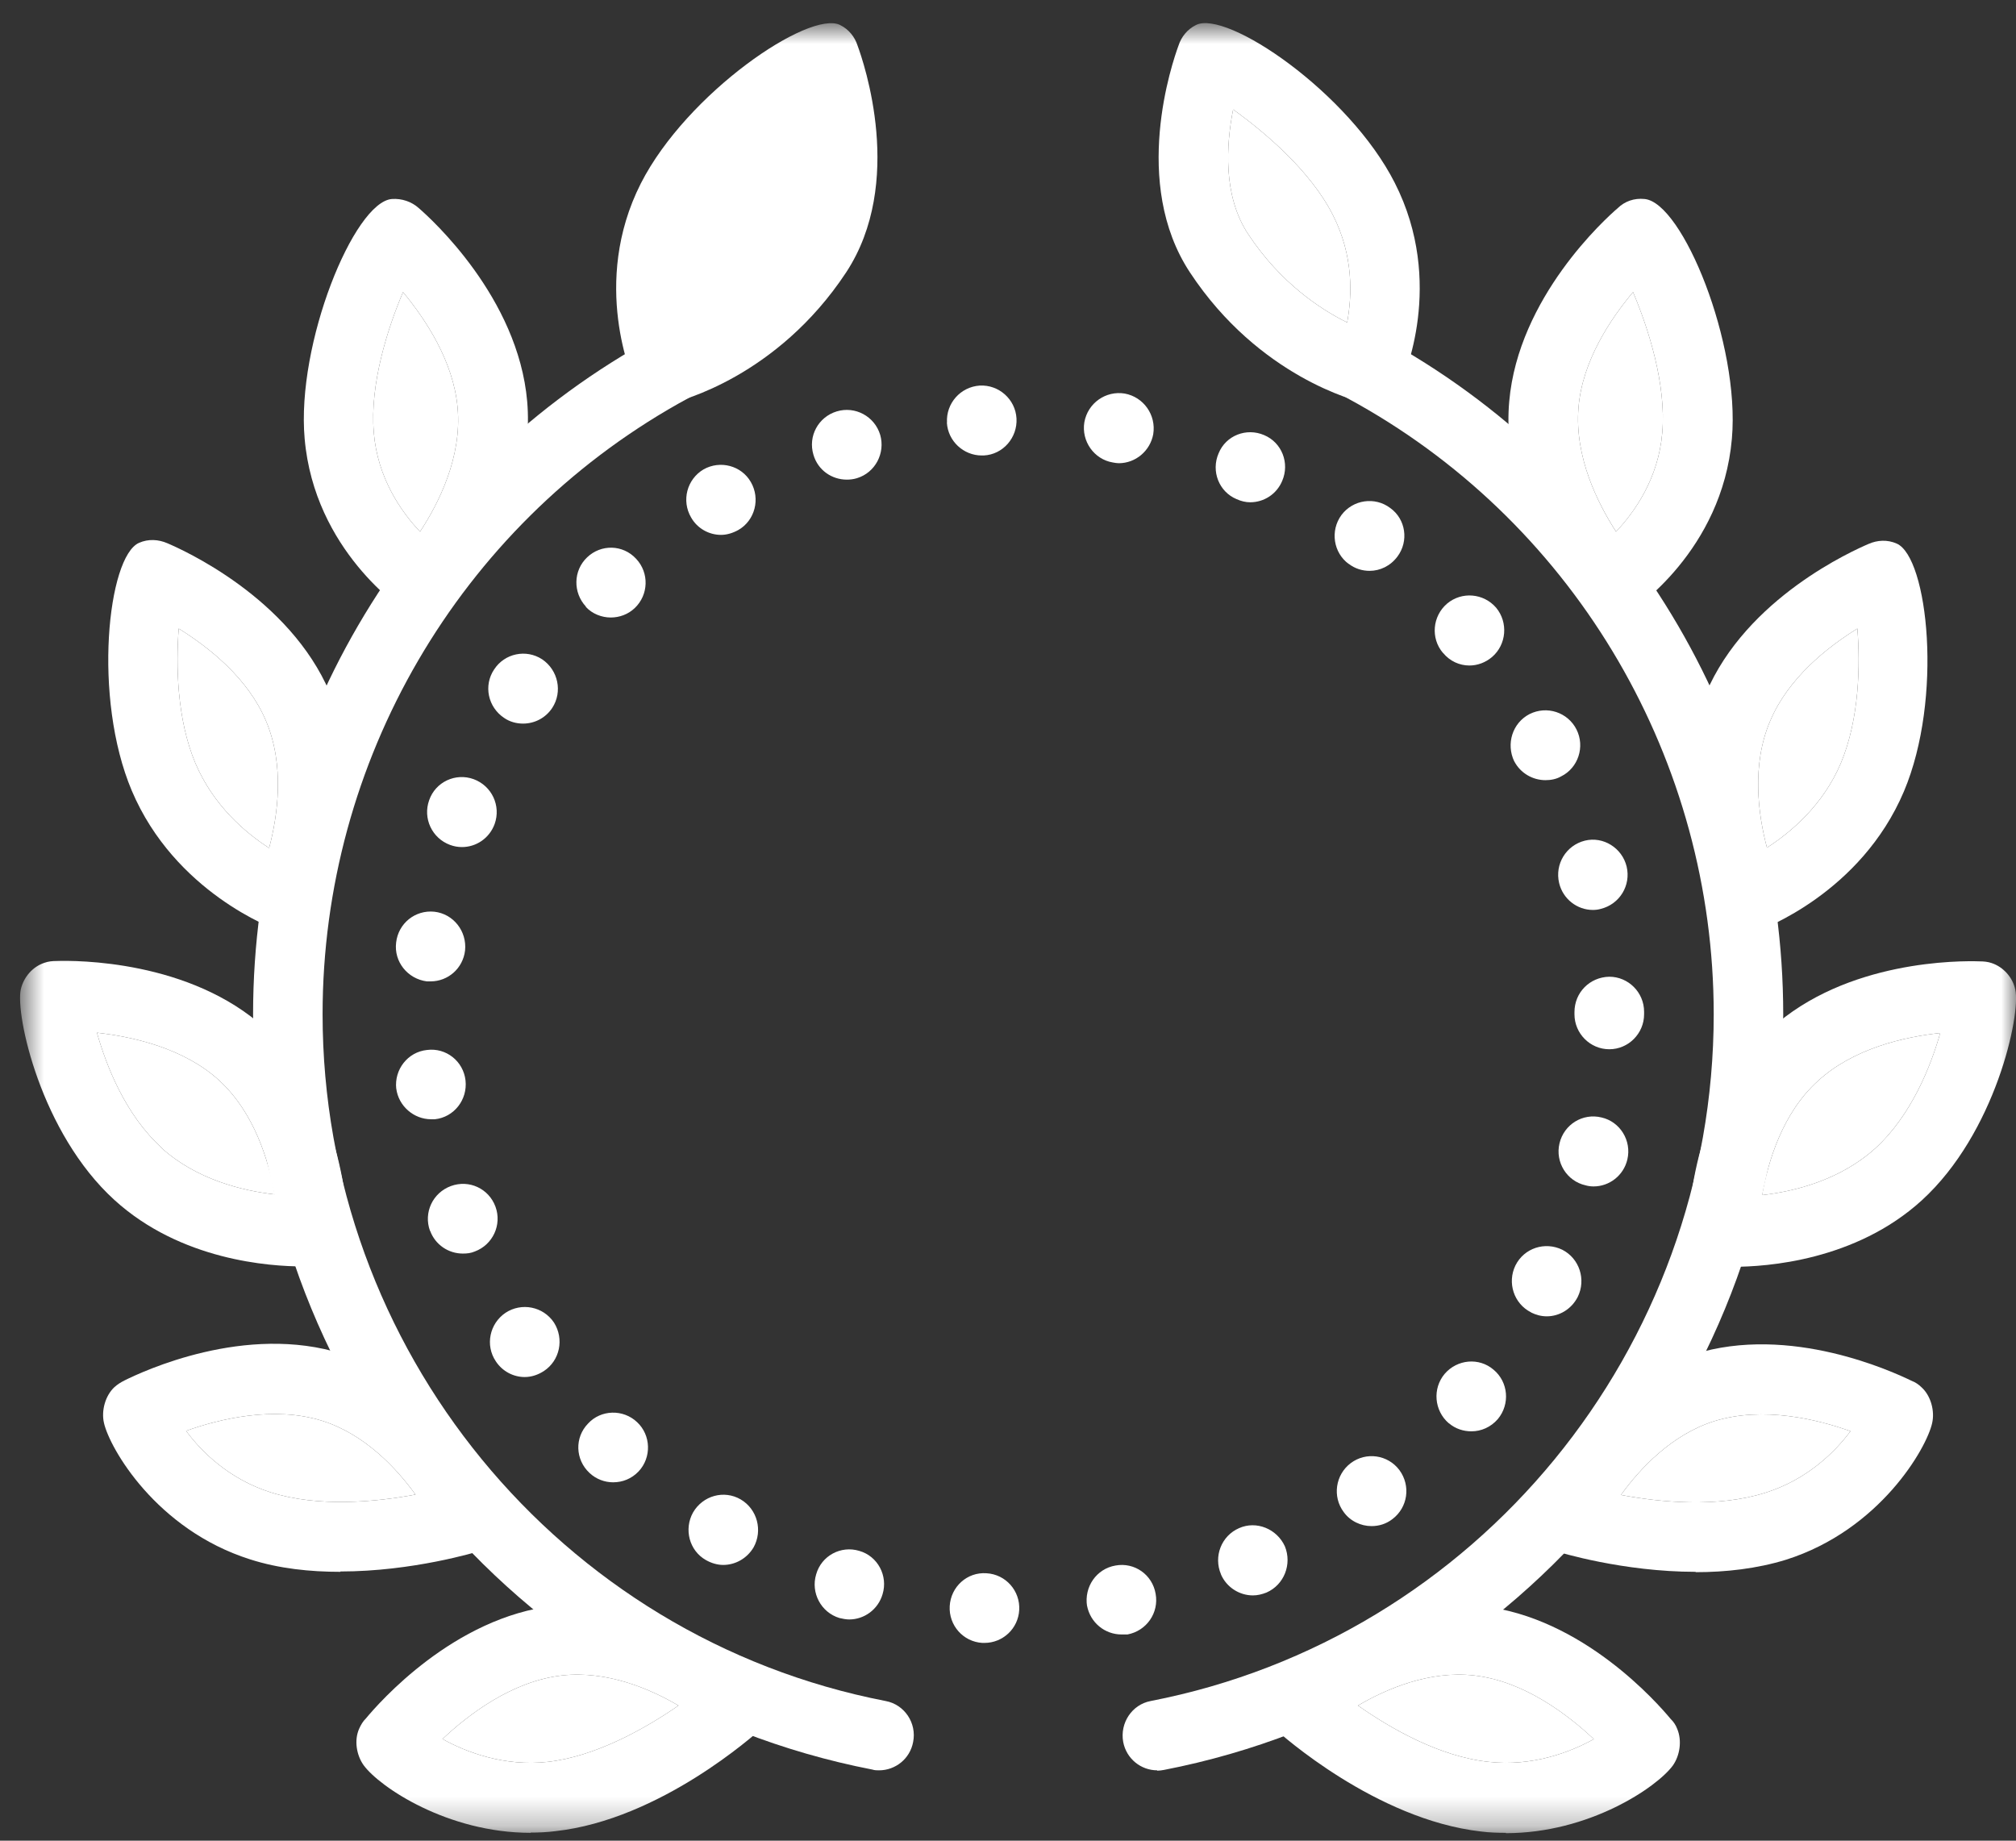
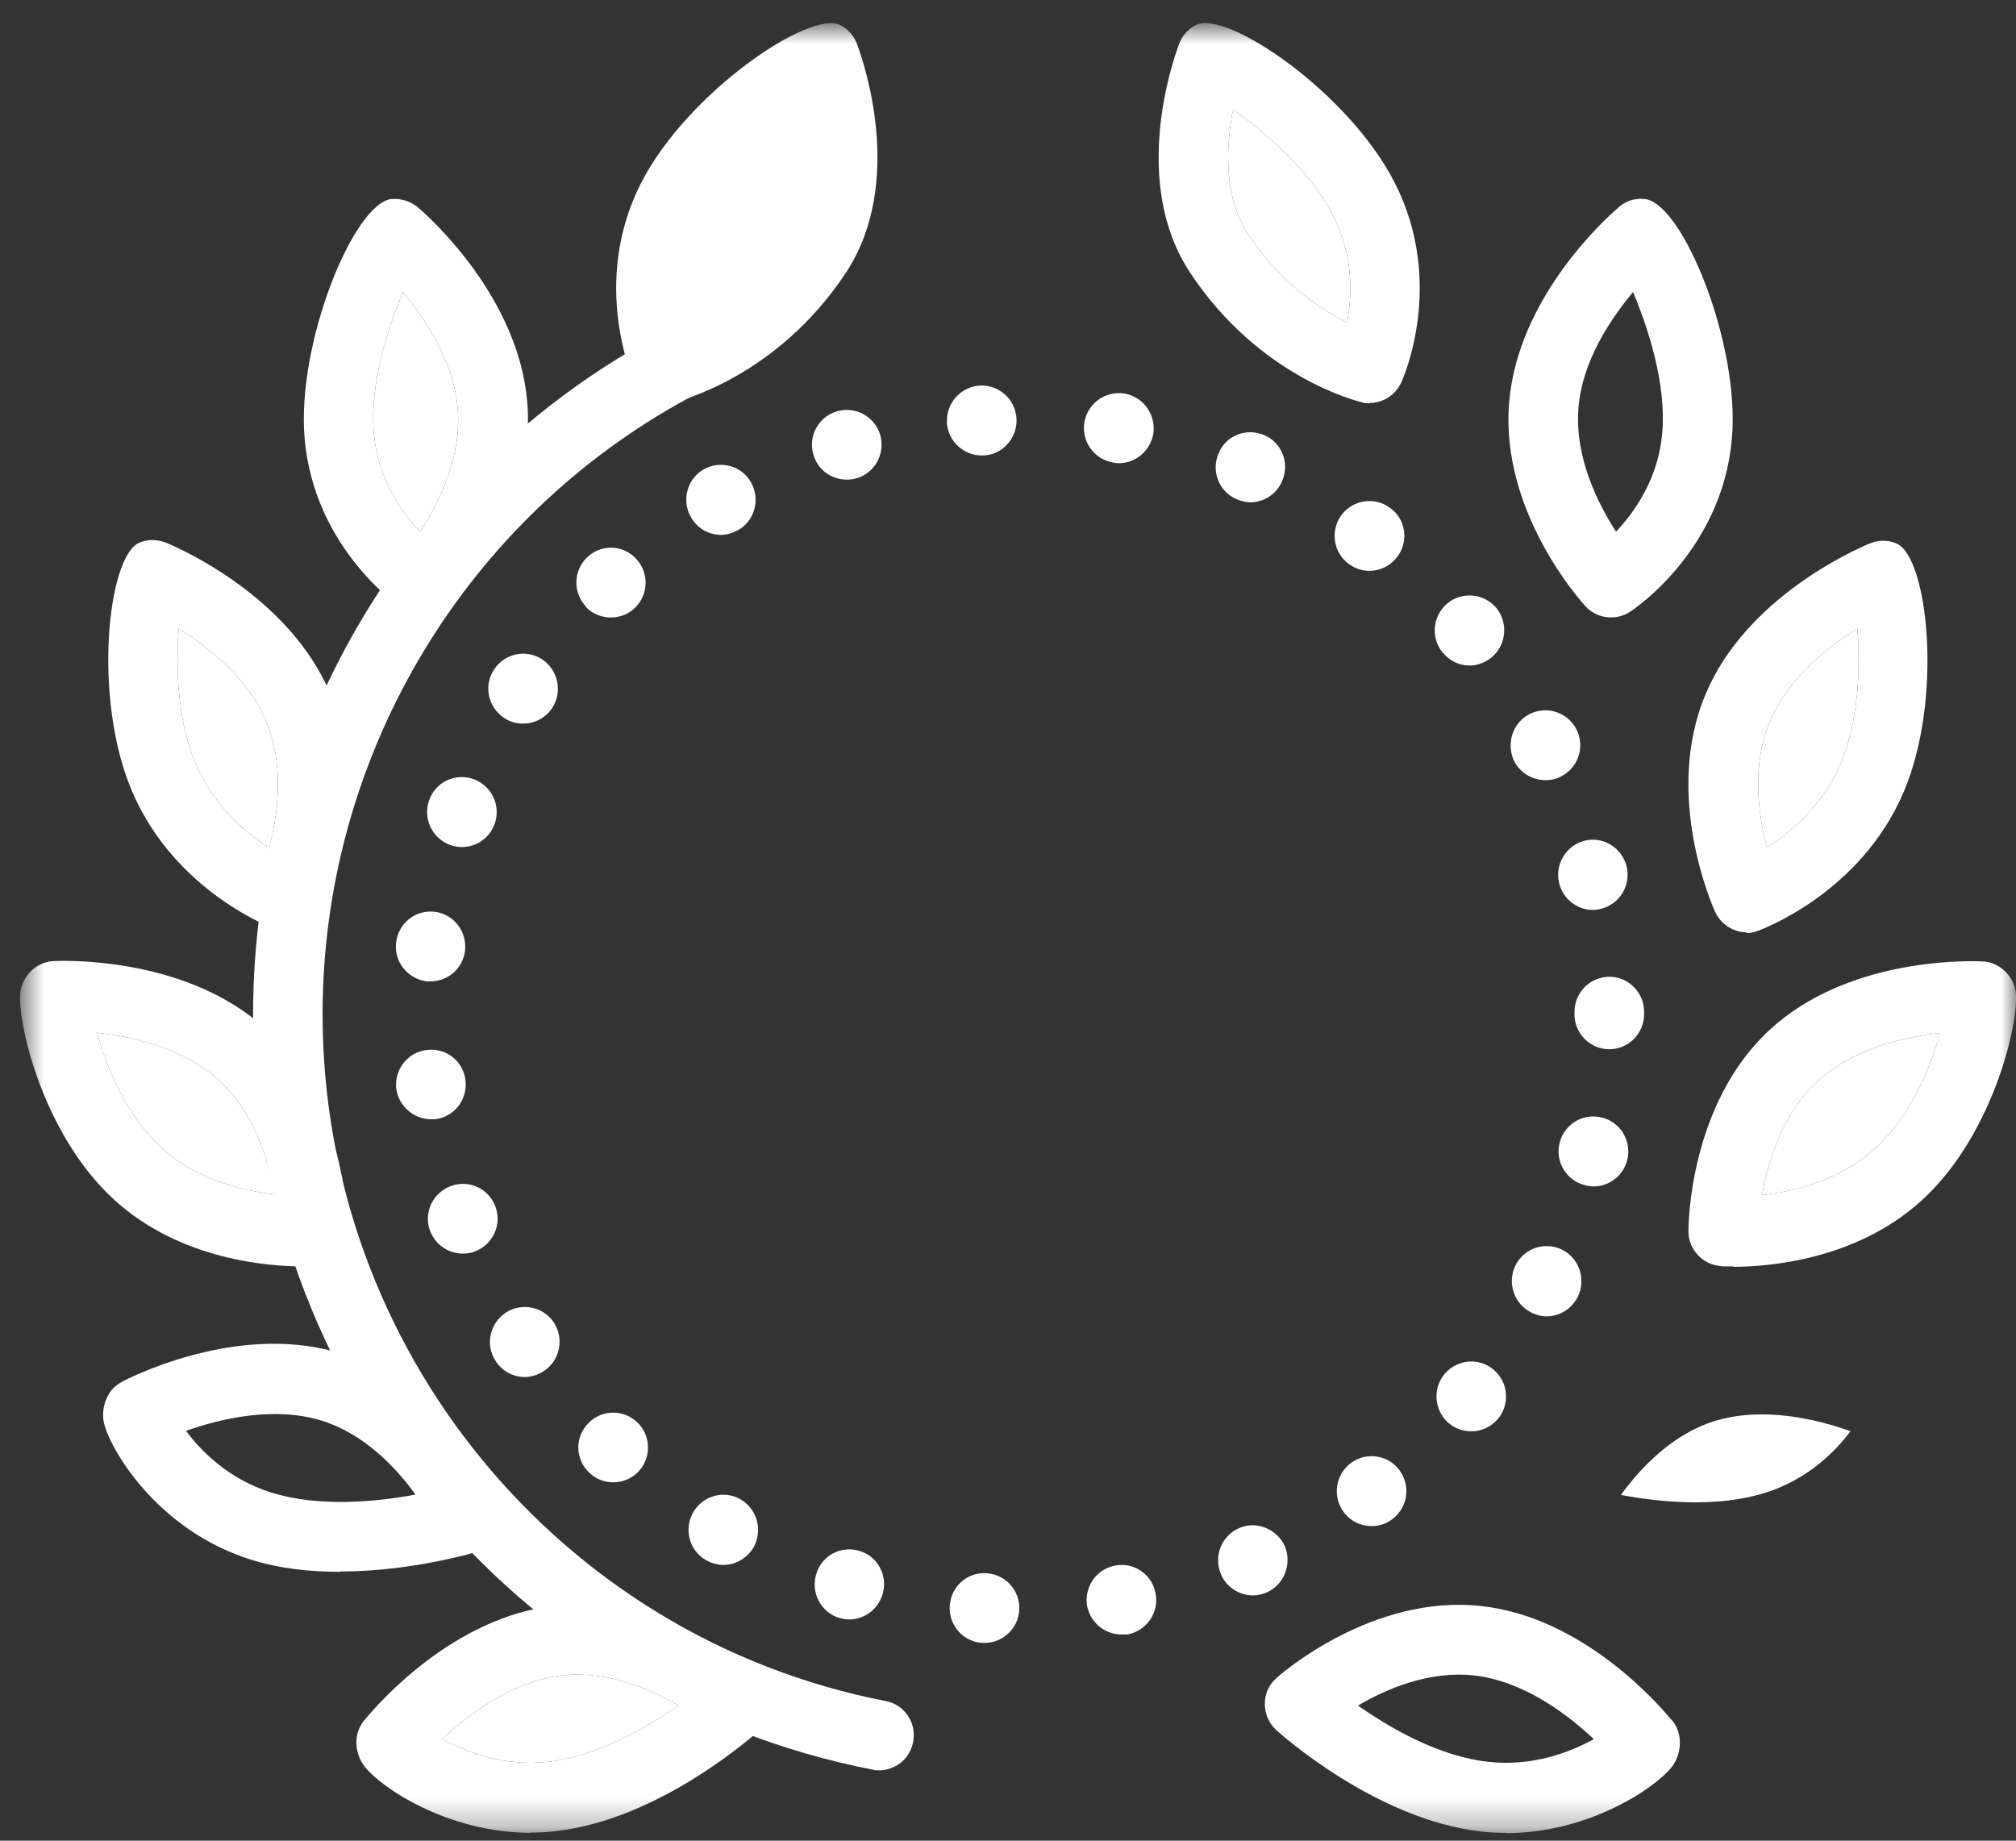
<svg xmlns="http://www.w3.org/2000/svg" width="69" height="63" viewBox="0 0 69 63" fill="none">
  <rect x="0" y="0" width="69" height="63" fill="#333333" stroke="none" />
  <mask id="mask0_31_99" style="mask-type:luminance" maskUnits="userSpaceOnUse" x="0" y="0" width="69" height="63">
    <path d="M68.996 0.8H0.687V62.735H68.996V0.8Z" fill="white" />
  </mask>
  <g mask="url(#mask0_31_99)">
    <path d="M26.007 57.417C25.877 57.307 22.733 54.544 18.983 54.96C15.531 55.343 12.961 58.289 12.521 58.819C12.424 58.913 12.355 59.031 12.294 59.165C12.115 59.56 12.2 60.074 12.448 60.42C12.997 61.166 15.319 62.731 18.162 62.731V62.723C18.434 62.723 18.723 62.711 19.008 62.674C22.615 62.279 25.877 59.32 26.019 59.202C26.267 58.974 26.409 58.635 26.409 58.301C26.409 57.967 26.255 57.645 26.007 57.417ZM18.748 60.302C17.259 60.469 15.95 59.968 15.153 59.524H15.14C16.019 58.697 17.52 57.535 19.244 57.344C20.781 57.176 22.245 57.8 23.221 58.375C22.066 59.177 20.366 60.123 18.748 60.302Z" fill="white" />
    <path d="M23.221 58.375C22.066 59.177 20.366 60.123 18.748 60.302C17.259 60.469 15.95 59.968 15.153 59.524H15.14C16.019 58.697 17.519 57.535 19.244 57.344C20.781 57.176 22.245 57.8 23.221 58.375Z" fill="white" />
    <path d="M9.081 35.203C6.511 32.856 2.595 32.868 1.928 32.892C1.797 32.892 1.655 32.904 1.521 32.953C1.118 33.084 0.809 33.443 0.712 33.862C0.521 34.722 1.391 38.773 3.916 41.071C6.19 43.142 9.236 43.345 10.366 43.345L10.354 43.333C10.606 43.333 10.761 43.321 10.793 43.321C11.415 43.272 11.903 42.746 11.903 42.123C11.903 41.956 11.879 37.754 9.081 35.203ZM5.523 39.286H5.535C4.294 38.162 3.64 36.483 3.318 35.346C4.522 35.48 6.283 35.863 7.499 36.976C8.711 38.088 9.199 39.743 9.402 40.88C8.308 40.758 6.722 40.374 5.523 39.286Z" fill="white" />
    <path d="M5.523 39.286H5.535C4.294 38.162 3.64 36.483 3.318 35.346C4.522 35.48 6.283 35.863 7.499 36.976C8.711 38.088 9.199 39.743 9.402 40.88C8.308 40.758 6.722 40.374 5.523 39.286Z" fill="white" />
    <path d="M17.174 51.443C17.093 51.272 15.319 47.477 11.724 46.34C8.402 45.285 4.88 46.94 4.258 47.249C4.14 47.31 4.022 47.38 3.916 47.477C3.607 47.763 3.461 48.28 3.558 48.7C3.75 49.56 5.344 52.351 8.556 53.37C9.557 53.692 10.626 53.798 11.651 53.798V53.786C14.128 53.786 16.308 53.118 16.438 53.081C16.771 52.975 17.032 52.734 17.174 52.421C17.316 52.111 17.316 51.752 17.174 51.443ZM9.272 51.08C7.841 50.628 6.889 49.682 6.369 48.973C7.511 48.566 9.366 48.113 11.021 48.627C12.473 49.083 13.554 50.232 14.221 51.153C12.887 51.406 10.903 51.597 9.272 51.08Z" fill="white" />
-     <path d="M14.221 51.153C12.887 51.406 10.903 51.597 9.272 51.08C7.841 50.628 6.889 49.682 6.368 48.973C7.511 48.566 9.366 48.113 11.021 48.627C12.473 49.083 13.554 50.232 14.221 51.153Z" fill="white" />
    <path d="M30.09 60.592C30.017 60.592 29.935 60.592 29.862 60.567C17.576 58.183 8.662 47.31 8.662 34.714C8.662 25.206 13.79 16.392 22.054 11.734L22.469 11.506C23.05 11.196 23.766 11.408 24.075 11.995C24.384 12.582 24.169 13.299 23.587 13.613L23.217 13.816C15.706 18.055 11.041 26.054 11.041 34.714C11.041 46.161 19.146 56.052 30.313 58.22C30.956 58.338 31.383 58.974 31.253 59.622C31.147 60.196 30.647 60.592 30.086 60.592H30.09Z" fill="white" />
    <path d="M11.293 23.719C9.902 20.439 6.234 18.808 5.726 18.592C5.425 18.462 5.079 18.438 4.758 18.58C3.688 19.049 3.164 23.874 4.51 27.061C5.986 30.545 9.366 31.788 9.508 31.837C9.638 31.886 9.772 31.91 9.902 31.91L9.89 31.898C10.342 31.898 10.773 31.633 10.972 31.201C11.057 31.034 12.769 27.216 11.293 23.719ZM9.211 29.025C8.39 28.495 7.308 27.574 6.69 26.128C6.047 24.603 6.023 22.761 6.116 21.514C7.141 22.15 8.487 23.206 9.105 24.677C9.748 26.197 9.508 27.908 9.211 29.025Z" fill="white" />
    <path d="M9.211 29.025C8.39 28.495 7.308 27.574 6.69 26.128C6.047 24.603 6.023 22.761 6.116 21.514C7.141 22.15 8.487 23.206 9.105 24.677C9.748 26.197 9.508 27.908 9.211 29.025Z" fill="white" />
    <path d="M28.959 9.325C26.588 12.916 23.221 13.731 23.079 13.767C22.981 13.792 22.9 13.804 22.806 13.804C22.351 13.804 21.924 13.539 21.72 13.111C21.663 12.977 20.199 9.696 21.936 6.273C23.518 3.172 27.707 0.331 28.756 0.857C29.053 1.004 29.256 1.265 29.349 1.554C29.565 2.141 30.98 6.249 28.959 9.325Z" fill="white" />
    <path d="M18.044 13.743C17.735 10.177 14.746 7.479 14.331 7.121C14.091 6.905 13.758 6.787 13.412 6.811C12.115 6.917 10.138 11.766 10.427 15.014C10.761 18.845 13.782 20.858 13.912 20.94C14.103 21.074 14.331 21.131 14.555 21.131H14.567C14.888 21.131 15.197 21.001 15.437 20.748C15.555 20.618 18.365 17.529 18.044 13.743ZM14.376 18.197C13.733 17.517 12.924 16.367 12.794 14.811V14.798C12.652 13.156 13.27 11.229 13.794 9.998C14.567 10.931 15.519 12.366 15.661 13.947C15.82 15.646 15.006 17.239 14.376 18.197Z" fill="white" />
    <path d="M14.376 18.197C13.733 17.517 12.924 16.367 12.794 14.811V14.798C12.652 13.156 13.27 11.229 13.794 9.998C14.567 10.931 15.519 12.366 15.661 13.947C15.82 15.646 15.006 17.239 14.376 18.197Z" fill="white" />
    <path d="M57.406 59.177C57.357 59.043 57.276 58.925 57.178 58.831C56.739 58.301 54.169 55.355 50.716 54.972C46.979 54.544 43.823 57.307 43.693 57.429C43.432 57.657 43.29 57.967 43.29 58.313C43.29 58.66 43.432 58.986 43.681 59.214C43.815 59.332 47.084 62.279 50.692 62.686C50.98 62.723 51.265 62.731 51.538 62.731V62.743C54.396 62.743 56.702 61.174 57.251 60.433C57.499 60.086 57.572 59.573 57.406 59.177ZM50.956 60.302C49.252 60.123 47.572 59.141 46.478 58.375C47.455 57.8 48.919 57.176 50.444 57.344C52.168 57.535 53.668 58.697 54.551 59.524C53.75 59.968 52.453 60.469 50.956 60.302Z" fill="white" />
-     <path d="M54.551 59.524C53.75 59.968 52.453 60.469 50.956 60.302C49.252 60.123 47.572 59.141 46.478 58.375C47.455 57.8 48.919 57.176 50.444 57.344C52.168 57.535 53.669 58.697 54.551 59.524Z" fill="white" />
    <path d="M68.976 33.874C68.89 33.455 68.569 33.096 68.166 32.962C68.036 32.917 67.894 32.904 67.76 32.904C67.085 32.88 63.193 32.856 60.606 35.215C57.812 37.754 57.788 41.956 57.788 42.135C57.788 42.771 58.276 43.284 58.894 43.333C58.931 43.345 59.085 43.345 59.333 43.345L59.321 43.358C60.452 43.358 63.502 43.154 65.775 41.084C68.296 38.785 69.167 34.734 68.976 33.874ZM64.189 39.299C62.977 40.399 61.395 40.782 60.309 40.904C60.513 39.767 61.001 38.1 62.217 37C63.441 35.875 65.189 35.488 66.393 35.358H66.406C66.084 36.495 65.417 38.174 64.189 39.299Z" fill="white" />
    <path d="M66.406 35.358C66.084 36.495 65.417 38.174 64.189 39.298C62.977 40.399 61.395 40.782 60.309 40.904C60.513 39.767 61.001 38.1 62.217 37C63.441 35.875 65.189 35.488 66.393 35.358H66.406Z" fill="white" />
-     <path d="M65.775 47.49C65.677 47.392 65.559 47.31 65.429 47.261C64.811 46.964 61.273 45.309 57.967 46.353C54.36 47.49 52.587 51.296 52.514 51.451C52.371 51.765 52.371 52.123 52.514 52.433C52.656 52.747 52.932 52.987 53.254 53.093C53.372 53.13 55.547 53.798 58.036 53.798V53.81C59.061 53.81 60.13 53.692 61.131 53.383C64.344 52.364 65.942 49.56 66.129 48.712C66.227 48.292 66.084 47.775 65.775 47.49ZM60.419 51.092C58.78 51.61 56.812 51.418 55.478 51.166C56.145 50.245 57.227 49.095 58.679 48.639C60.346 48.125 62.205 48.578 63.335 48.985C62.81 49.69 61.859 50.64 60.419 51.092Z" fill="white" />
    <path d="M63.335 48.985C62.81 49.69 61.859 50.64 60.419 51.092C58.78 51.61 56.812 51.418 55.478 51.166C56.145 50.245 57.227 49.095 58.679 48.639C60.346 48.125 62.205 48.578 63.335 48.985Z" fill="white" />
-     <path d="M39.61 60.592C39.049 60.592 38.553 60.196 38.443 59.622C38.325 58.974 38.74 58.342 39.382 58.22C50.545 56.052 58.654 46.173 58.654 34.714C58.654 26.066 53.99 18.059 46.479 13.829L46.108 13.625C45.527 13.315 45.311 12.582 45.62 12.007C45.93 11.42 46.657 11.204 47.227 11.518L47.642 11.746C55.901 16.404 61.033 25.206 61.033 34.726C61.033 47.323 52.119 58.195 39.834 60.579C39.76 60.592 39.679 60.604 39.606 60.604V60.592H39.61Z" fill="white" />
    <path d="M64.917 18.605C64.596 18.462 64.25 18.486 63.953 18.617C63.453 18.833 59.773 20.451 58.382 23.744C56.906 27.228 58.634 31.058 58.703 31.213C58.906 31.645 59.333 31.91 59.785 31.91L59.773 31.935C59.907 31.935 60.037 31.91 60.167 31.861C60.309 31.8 63.689 30.57 65.165 27.085C66.511 23.898 65.987 19.073 64.917 18.605ZM63.002 26.128C62.392 27.562 61.298 28.483 60.476 29.013C60.179 27.896 59.939 26.184 60.586 24.677C61.204 23.206 62.546 22.15 63.571 21.514C63.669 22.749 63.644 24.603 63.002 26.128Z" fill="white" />
    <path d="M63.002 26.128C62.392 27.562 61.298 28.483 60.476 29.013C60.179 27.896 59.939 26.184 60.586 24.677C61.204 23.206 62.546 22.15 63.571 21.514C63.669 22.749 63.644 24.603 63.002 26.128Z" fill="white" />
    <path d="M47.739 6.261C46.169 3.16 41.969 0.319 40.932 0.857C40.635 1.004 40.431 1.265 40.338 1.554C40.122 2.141 38.707 6.261 40.728 9.325C43.099 12.92 46.466 13.731 46.609 13.767C46.706 13.804 46.8 13.804 46.885 13.804L46.873 13.792C47.337 13.792 47.752 13.527 47.955 13.099C48.028 12.952 49.48 9.684 47.739 6.261ZM46.108 11.037C45.194 10.585 43.823 9.684 42.717 8.009C41.851 6.693 41.969 4.945 42.205 3.746C43.29 4.525 44.86 5.853 45.62 7.361C46.336 8.763 46.275 10.128 46.108 11.037Z" fill="white" />
    <path d="M46.108 11.037C45.194 10.585 43.823 9.684 42.717 8.009C41.851 6.693 41.969 4.945 42.205 3.746C43.29 4.525 44.86 5.853 45.62 7.361C46.336 8.763 46.275 10.128 46.108 11.037Z" fill="white" />
    <path d="M56.287 6.811C55.929 6.774 55.608 6.892 55.372 7.121C54.953 7.479 51.965 10.177 51.655 13.743C51.322 17.517 54.144 20.618 54.262 20.748C54.49 21.001 54.811 21.131 55.133 21.131H55.145C55.36 21.131 55.584 21.074 55.787 20.94C55.917 20.858 58.943 18.845 59.276 15.014C59.561 11.766 57.585 6.929 56.287 6.811ZM56.893 14.811C56.763 16.367 55.954 17.517 55.311 18.197C54.693 17.239 53.884 15.646 54.026 13.947C54.157 12.353 55.12 10.919 55.893 9.998C56.418 11.241 57.036 13.156 56.893 14.811Z" fill="white" />
-     <path d="M56.893 14.811C56.763 16.367 55.954 17.517 55.312 18.197C54.693 17.239 53.884 15.646 54.026 13.947C54.157 12.353 55.12 10.919 55.893 9.998C56.418 11.241 57.036 13.156 56.893 14.811Z" fill="white" />
    <path d="M33.624 56.231C32.969 56.194 32.469 55.632 32.505 54.972C32.542 54.312 33.099 53.798 33.766 53.847C34.421 53.884 34.921 54.446 34.884 55.106C34.848 55.742 34.323 56.231 33.693 56.231H33.62H33.624ZM37.206 54.972C37.101 54.312 37.528 53.692 38.182 53.582C38.825 53.464 39.443 53.892 39.553 54.552C39.671 55.2 39.244 55.819 38.589 55.942H38.386C37.812 55.942 37.316 55.534 37.206 54.96V54.972ZM28.731 55.379C28.101 55.188 27.743 54.515 27.934 53.884C28.113 53.248 28.78 52.889 29.41 53.081C30.041 53.26 30.399 53.933 30.207 54.564C30.053 55.09 29.577 55.428 29.065 55.428C28.959 55.428 28.837 55.404 28.731 55.379ZM41.79 53.884C41.529 53.272 41.802 52.567 42.408 52.303C43.001 52.038 43.705 52.327 43.977 52.926C44.225 53.537 43.953 54.242 43.347 54.507C43.193 54.568 43.038 54.605 42.883 54.605C42.42 54.605 41.981 54.328 41.79 53.888V53.884ZM24.16 53.395C23.591 53.073 23.4 52.339 23.721 51.765C24.055 51.19 24.779 50.986 25.352 51.32C25.921 51.655 26.112 52.388 25.791 52.963C25.563 53.346 25.161 53.562 24.754 53.562C24.551 53.562 24.347 53.501 24.16 53.395ZM45.99 51.752C45.596 51.227 45.706 50.473 46.23 50.078C46.755 49.682 47.503 49.788 47.898 50.318C48.292 50.856 48.182 51.597 47.658 51.993C47.442 52.16 47.194 52.233 46.942 52.233C46.584 52.233 46.214 52.066 45.99 51.752ZM20.175 50.412C19.687 49.955 19.663 49.201 20.126 48.724C20.565 48.244 21.33 48.223 21.806 48.676C22.282 49.12 22.306 49.886 21.855 50.363C21.614 50.615 21.305 50.734 20.984 50.734C20.7 50.734 20.403 50.628 20.175 50.412ZM49.585 48.712C49.085 48.28 49.024 47.526 49.443 47.025C49.87 46.524 50.623 46.45 51.123 46.883C51.623 47.302 51.692 48.056 51.265 48.57C51.025 48.847 50.696 48.989 50.362 48.989C50.09 48.989 49.813 48.904 49.59 48.712H49.585ZM16.97 46.593C16.6 46.043 16.755 45.301 17.304 44.931C17.853 44.572 18.589 44.715 18.959 45.265C19.317 45.827 19.162 46.569 18.613 46.927C18.41 47.058 18.186 47.131 17.959 47.131C17.576 47.131 17.198 46.94 16.97 46.593ZM52.404 44.918C51.81 44.621 51.582 43.9 51.867 43.313C52.164 42.714 52.88 42.485 53.473 42.775C54.055 43.072 54.295 43.794 53.998 44.393C53.782 44.812 53.367 45.053 52.941 45.053C52.749 45.053 52.57 45.004 52.404 44.922V44.918ZM14.717 42.127C14.49 41.503 14.811 40.823 15.433 40.594C16.055 40.366 16.73 40.68 16.958 41.3C17.186 41.923 16.865 42.603 16.255 42.832C16.112 42.893 15.982 42.905 15.84 42.905C15.352 42.905 14.9 42.608 14.722 42.127H14.717ZM54.27 40.57C53.628 40.427 53.221 39.779 53.376 39.132C53.53 38.483 54.173 38.088 54.815 38.247C55.446 38.39 55.852 39.038 55.698 39.686C55.568 40.236 55.08 40.607 54.543 40.607C54.449 40.607 54.352 40.594 54.27 40.57ZM13.562 37.265C13.489 36.605 13.957 36.006 14.612 35.937C15.266 35.851 15.86 36.32 15.933 36.98C16.006 37.64 15.539 38.239 14.884 38.308H14.754C14.16 38.308 13.636 37.852 13.562 37.253V37.265ZM53.888 34.714V34.641C53.888 33.968 54.413 33.443 55.08 33.43C55.734 33.43 56.271 33.968 56.271 34.628V34.714C56.271 35.374 55.734 35.912 55.08 35.912C54.425 35.912 53.888 35.374 53.888 34.714ZM14.608 33.589C13.953 33.504 13.477 32.917 13.558 32.261C13.632 31.601 14.213 31.136 14.868 31.205C15.523 31.279 15.986 31.878 15.917 32.534C15.844 33.145 15.335 33.589 14.738 33.589H14.608ZM53.363 30.223C53.209 29.575 53.603 28.931 54.246 28.772C54.876 28.617 55.519 29.025 55.673 29.657C55.828 30.305 55.433 30.948 54.791 31.107C54.706 31.132 54.612 31.144 54.518 31.144C53.982 31.144 53.494 30.773 53.363 30.223ZM15.405 28.919C14.787 28.691 14.465 28.01 14.689 27.387C14.905 26.763 15.592 26.441 16.214 26.669C16.832 26.898 17.153 27.578 16.93 28.202C16.751 28.691 16.299 28.992 15.811 28.992C15.669 28.992 15.539 28.968 15.405 28.919ZM51.826 26.058C51.541 25.459 51.765 24.742 52.351 24.44C52.945 24.143 53.66 24.379 53.957 24.966C54.254 25.553 54.018 26.282 53.433 26.572C53.266 26.669 53.075 26.702 52.896 26.702C52.457 26.702 52.038 26.462 51.826 26.054V26.058ZM17.259 24.575C16.698 24.204 16.543 23.462 16.913 22.912C17.271 22.362 18.007 22.207 18.556 22.566C19.105 22.937 19.26 23.678 18.902 24.228C18.674 24.575 18.296 24.766 17.902 24.766C17.674 24.766 17.45 24.705 17.259 24.575ZM49.386 22.346C48.959 21.844 49.028 21.087 49.529 20.659C50.029 20.239 50.777 20.3 51.208 20.801C51.623 21.302 51.566 22.06 51.066 22.488C50.838 22.68 50.566 22.778 50.293 22.778C49.96 22.778 49.626 22.635 49.39 22.346H49.386ZM20.057 20.765C19.606 20.284 19.618 19.53 20.094 19.077C20.569 18.621 21.318 18.633 21.773 19.126C22.225 19.607 22.2 20.361 21.724 20.813C21.497 21.029 21.2 21.135 20.903 21.135C20.606 21.135 20.273 21.017 20.045 20.765H20.057ZM46.161 19.302C45.637 18.918 45.519 18.165 45.913 17.627C46.308 17.101 47.056 16.991 47.581 17.386C48.117 17.769 48.223 18.523 47.829 19.049C47.589 19.371 47.235 19.538 46.877 19.538C46.629 19.538 46.377 19.465 46.161 19.297V19.302ZM23.652 17.708C23.319 17.134 23.51 16.404 24.079 16.066C24.648 15.744 25.376 15.935 25.698 16.498C26.031 17.072 25.84 17.814 25.27 18.14C25.079 18.246 24.876 18.307 24.677 18.307C24.27 18.307 23.867 18.091 23.652 17.708ZM42.326 17.085C41.72 16.832 41.444 16.127 41.708 15.516C41.956 14.904 42.66 14.631 43.266 14.892C43.872 15.145 44.148 15.85 43.884 16.461C43.693 16.918 43.254 17.191 42.79 17.191C42.635 17.191 42.481 17.154 42.326 17.085ZM27.841 15.565C27.65 14.929 28.007 14.273 28.638 14.081C29.268 13.89 29.935 14.248 30.126 14.884C30.305 15.508 29.959 16.176 29.329 16.367C29.211 16.404 29.089 16.416 28.983 16.416C28.471 16.416 27.995 16.094 27.841 15.565ZM38.089 15.829C37.446 15.723 37.007 15.1 37.113 14.452C37.231 13.792 37.849 13.364 38.495 13.47C39.138 13.588 39.577 14.199 39.471 14.86C39.366 15.434 38.866 15.854 38.292 15.854C38.231 15.854 38.162 15.842 38.089 15.829ZM32.412 14.464C32.375 13.804 32.875 13.242 33.53 13.197C34.185 13.16 34.754 13.665 34.791 14.322C34.827 14.982 34.327 15.556 33.672 15.589H33.599C32.981 15.589 32.444 15.1 32.408 14.464H32.412Z" fill="white" />
  </g>
</svg>